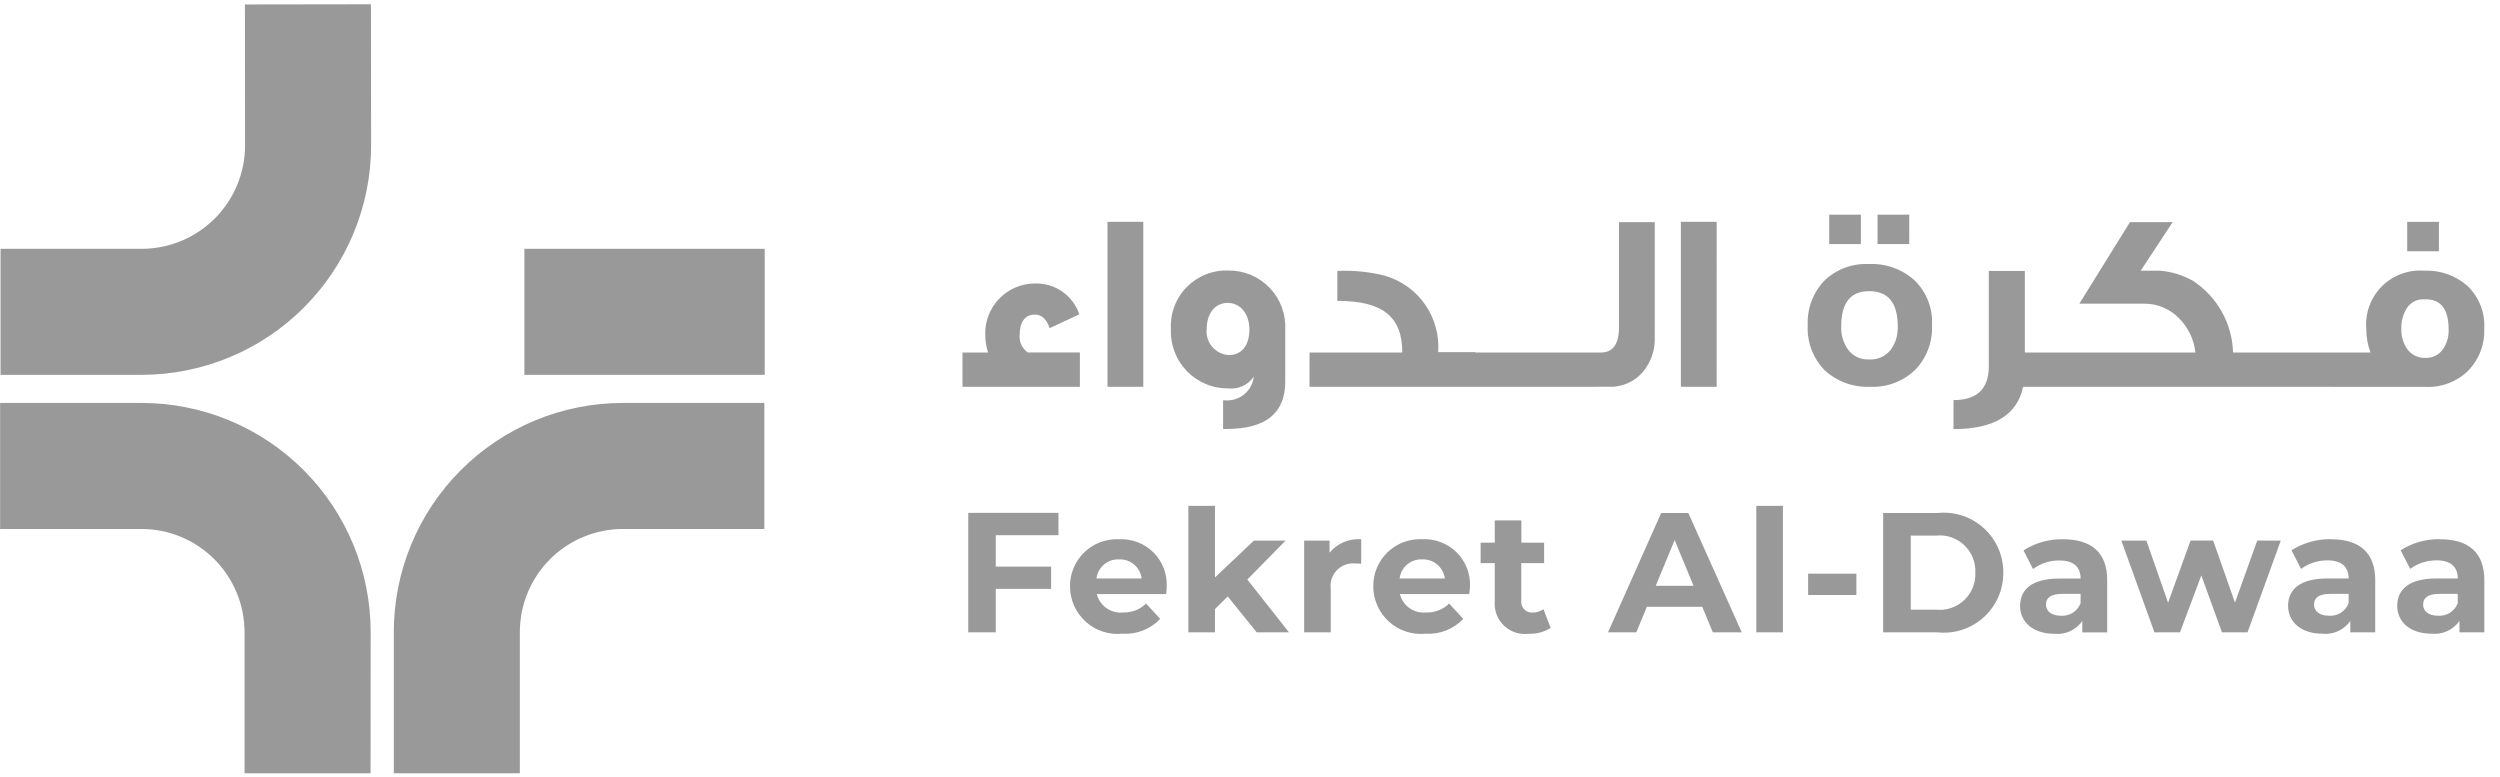
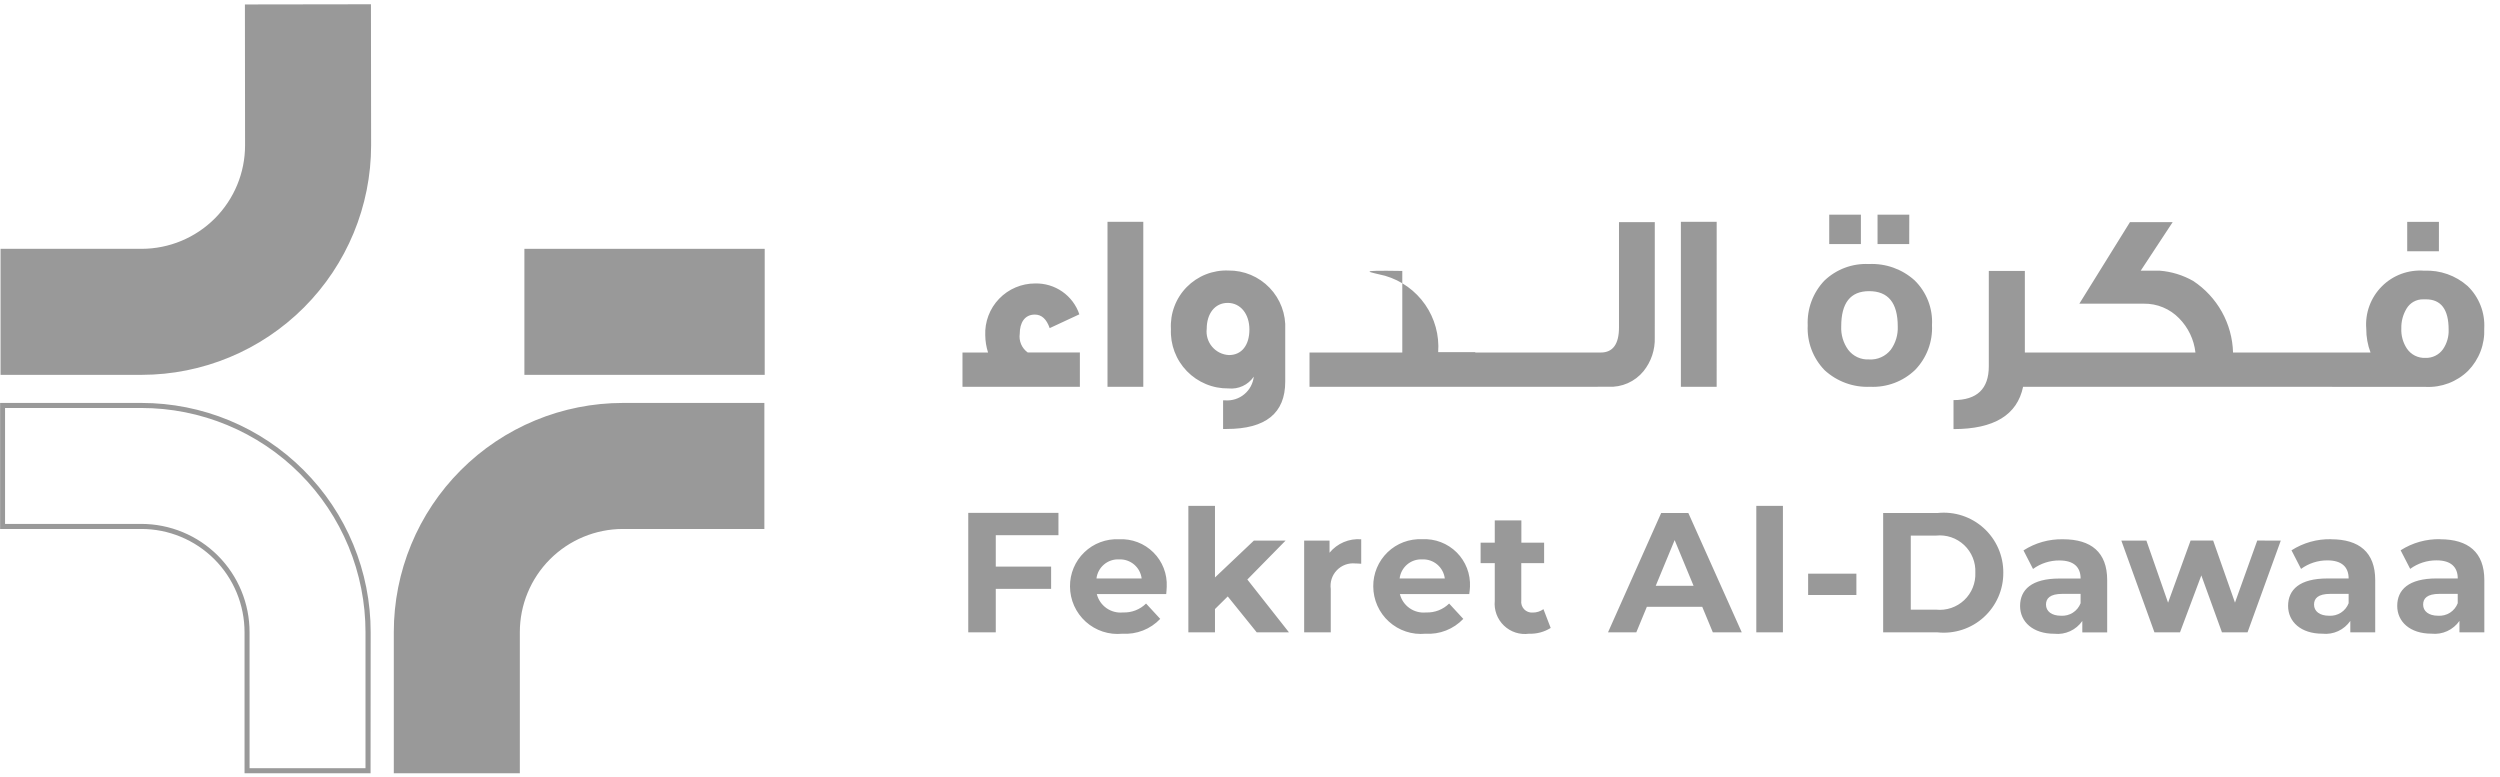
<svg xmlns="http://www.w3.org/2000/svg" width="119" height="37" viewBox="0 0 119 37" fill="none">
  <g clip-path="url(#clip0_244_392)">
    <path d="M36.279 11.965H25.081V17.723H36.279V11.965Z" fill="#999999" />
    <path d="M24.961 11.844H36.4V17.843H24.961V11.844ZM36.159 12.084H25.202V17.602H36.159V12.084Z" fill="#999999" />
    <path d="M24.62 36.688H18.862V30.092C18.86 28.675 19.139 27.271 19.68 25.961C20.222 24.651 21.016 23.461 22.018 22.459C23.02 21.456 24.21 20.661 25.519 20.119C26.828 19.576 28.232 19.297 29.649 19.297H36.26V25.055H29.649C28.314 25.056 27.035 25.588 26.092 26.532C25.148 27.477 24.619 28.757 24.62 30.092V36.688Z" fill="#999999" />
    <path d="M24.744 36.807H18.745V30.095C18.744 28.662 19.025 27.242 19.573 25.918C20.12 24.594 20.924 23.39 21.937 22.377C22.95 21.363 24.153 20.559 25.477 20.01C26.8 19.462 28.219 19.18 29.652 19.18H36.384V25.179H29.652C28.35 25.18 27.101 25.698 26.18 26.62C25.26 27.542 24.743 28.792 24.744 30.095V36.807ZM18.985 36.566H24.503V30.095C24.503 28.728 25.044 27.417 26.01 26.45C26.976 25.483 28.286 24.939 29.652 24.938H36.143V19.42H29.652C28.251 19.42 26.863 19.695 25.567 20.232C24.273 20.768 23.096 21.554 22.105 22.546C21.114 23.537 20.328 24.714 19.792 26.009C19.256 27.305 18.981 28.693 18.982 30.095L18.985 36.566Z" fill="#999999" />
-     <path d="M17.518 36.687H11.76V30.092C11.76 29.43 11.63 28.775 11.377 28.163C11.124 27.552 10.753 26.997 10.286 26.529C9.818 26.061 9.262 25.69 8.651 25.437C8.04 25.184 7.385 25.054 6.723 25.055H0.125V19.301H6.736C8.153 19.301 9.556 19.58 10.865 20.123C12.175 20.665 13.364 21.461 14.366 22.463C15.368 23.466 16.162 24.656 16.704 25.965C17.245 27.275 17.523 28.679 17.522 30.096L17.518 36.687Z" fill="#999999" />
    <path d="M17.639 36.807H11.64V30.095C11.64 29.449 11.513 28.809 11.267 28.213C11.02 27.616 10.658 27.074 10.201 26.617C9.744 26.161 9.202 25.799 8.606 25.552C8.009 25.305 7.37 25.178 6.724 25.179H0.005V19.18H6.737C8.17 19.18 9.589 19.462 10.913 20.01C12.236 20.559 13.439 21.363 14.452 22.377C15.465 23.39 16.269 24.594 16.816 25.918C17.364 27.242 17.645 28.662 17.644 30.095L17.639 36.807ZM11.88 36.566H17.398V30.095C17.399 28.693 17.124 27.305 16.589 26.01C16.053 24.715 15.268 23.538 14.277 22.547C13.286 21.555 12.11 20.769 10.815 20.233C9.521 19.696 8.133 19.42 6.731 19.42H0.241V24.938H6.723C7.4 24.938 8.071 25.071 8.697 25.33C9.322 25.589 9.891 25.968 10.37 26.447C10.849 26.926 11.229 27.495 11.488 28.121C11.747 28.747 11.88 29.417 11.879 30.095L11.88 36.566Z" fill="#999999" />
    <path d="M6.747 17.725H0.146V11.967H6.749C8.086 11.964 9.367 11.432 10.311 10.486C11.255 9.54 11.786 8.259 11.786 6.923L11.779 0.336L17.537 0.328L17.544 6.924C17.543 9.787 16.404 12.533 14.38 14.558C12.356 16.583 9.611 17.722 6.747 17.725Z" fill="#999999" />
    <path d="M6.746 17.843H0.026V11.844H6.749C8.054 11.841 9.304 11.321 10.226 10.398C11.147 9.475 11.665 8.224 11.665 6.919L11.658 0.212L17.657 0.203L17.665 6.918C17.663 9.814 16.512 12.591 14.465 14.639C12.418 16.687 9.642 17.839 6.746 17.843ZM0.263 17.602H6.746C9.577 17.598 12.291 16.471 14.292 14.468C16.294 12.465 17.419 9.751 17.421 6.919L17.413 0.445L11.895 0.452L11.903 6.916C11.902 8.284 11.359 9.597 10.392 10.565C9.426 11.533 8.114 12.078 6.746 12.081H0.263V17.602Z" fill="#999999" />
-     <path d="M51.402 18.411H45.814V16.78H47.031C46.947 16.517 46.902 16.241 46.898 15.964C46.884 15.645 46.936 15.325 47.049 15.026C47.162 14.726 47.335 14.453 47.557 14.222C47.779 13.991 48.045 13.807 48.34 13.682C48.634 13.557 48.951 13.492 49.272 13.493C49.733 13.481 50.187 13.617 50.566 13.881C50.945 14.145 51.229 14.524 51.377 14.962L49.965 15.619C49.818 15.195 49.587 14.974 49.259 14.974C48.771 14.974 48.54 15.364 48.54 15.887C48.516 16.056 48.538 16.228 48.604 16.384C48.671 16.541 48.779 16.677 48.918 16.776H51.402V18.411ZM54.421 18.411H52.717V10.559H54.421V18.411ZM61.177 18.168C61.177 19.665 60.252 20.419 58.389 20.419H58.219V19.057H58.325C58.652 19.08 58.977 18.976 59.229 18.766C59.482 18.556 59.644 18.256 59.68 17.929C59.548 18.122 59.367 18.277 59.155 18.375C58.943 18.474 58.708 18.513 58.475 18.489C58.107 18.494 57.741 18.424 57.401 18.282C57.061 18.141 56.753 17.932 56.496 17.667C56.24 17.403 56.04 17.089 55.909 16.744C55.778 16.4 55.719 16.033 55.736 15.665C55.715 15.297 55.771 14.929 55.901 14.585C56.03 14.24 56.23 13.927 56.488 13.664C56.746 13.402 57.056 13.196 57.398 13.06C57.74 12.925 58.107 12.862 58.475 12.877C58.84 12.873 59.203 12.944 59.539 13.085C59.876 13.227 60.18 13.436 60.433 13.699C60.687 13.963 60.883 14.275 61.011 14.617C61.139 14.959 61.196 15.324 61.177 15.689V18.168ZM59.472 15.685C59.472 14.943 59.048 14.418 58.438 14.418C57.828 14.418 57.44 14.929 57.44 15.648C57.421 15.8 57.435 15.956 57.479 16.103C57.523 16.251 57.597 16.387 57.697 16.505C57.796 16.623 57.919 16.719 58.057 16.787C58.195 16.855 58.346 16.894 58.499 16.901C59.108 16.902 59.472 16.427 59.472 15.685ZM70.222 18.411H62.333V16.78H66.749C66.749 15.076 65.824 14.321 63.657 14.321V12.897C64.423 12.859 65.19 12.937 65.933 13.128C66.706 13.353 67.379 13.838 67.838 14.499C68.297 15.161 68.516 15.96 68.457 16.763H70.223L70.222 18.411ZM72.498 18.411H69.893V16.78H72.498V18.411ZM74.275 18.411H71.67V16.78H74.273L74.275 18.411ZM76.052 18.411H73.448V16.78H76.053L76.052 18.411ZM78.767 16.062C78.787 16.644 78.597 17.214 78.232 17.668C78.03 17.915 77.773 18.111 77.481 18.24C77.189 18.369 76.871 18.427 76.552 18.41H74.946V16.78H76.2C76.772 16.78 77.064 16.379 77.064 15.587V10.572H78.768L78.767 16.062ZM81.713 18.411H80.01V10.559H81.714L81.713 18.411ZM90.879 11.619H89.371V10.219H90.882L90.879 11.619ZM88.579 11.619H87.071V10.219H88.579V11.619ZM91.963 15.478C91.982 15.869 91.92 16.26 91.782 16.626C91.644 16.992 91.432 17.326 91.16 17.608C90.876 17.88 90.54 18.092 90.171 18.23C89.803 18.368 89.41 18.43 89.017 18.411C88.622 18.429 88.227 18.368 87.855 18.232C87.483 18.096 87.142 17.888 86.85 17.62C86.578 17.339 86.365 17.005 86.227 16.638C86.089 16.272 86.028 15.881 86.047 15.49C86.029 15.1 86.089 14.71 86.225 14.344C86.361 13.978 86.57 13.643 86.839 13.36C87.12 13.091 87.453 12.882 87.817 12.745C88.181 12.609 88.57 12.549 88.958 12.568C89.759 12.529 90.543 12.809 91.137 13.347C91.419 13.623 91.638 13.956 91.781 14.323C91.924 14.691 91.985 15.084 91.963 15.478ZM90.333 15.538C90.333 14.418 89.882 13.859 88.969 13.859C88.08 13.859 87.642 14.418 87.642 15.538C87.624 15.934 87.74 16.324 87.971 16.646C88.086 16.799 88.237 16.922 88.412 17.003C88.586 17.083 88.777 17.12 88.969 17.109C89.166 17.122 89.363 17.086 89.543 17.005C89.723 16.925 89.881 16.801 90.003 16.646C90.234 16.324 90.35 15.934 90.333 15.538ZM98.185 18.411H96.299C96.019 19.751 94.921 20.425 92.987 20.425V19.045C94.107 19.045 94.667 18.509 94.667 17.438V12.897H96.383V16.78H98.185V18.411ZM107.85 18.411H97.808V16.78H104.503C104.434 16.165 104.16 15.59 103.724 15.149C103.506 14.925 103.245 14.748 102.956 14.629C102.667 14.509 102.357 14.45 102.044 14.455H98.977L101.387 10.572H103.42L101.898 12.885H102.812C103.368 12.93 103.908 13.097 104.394 13.372C104.961 13.746 105.43 14.251 105.761 14.844C106.092 15.438 106.274 16.102 106.293 16.781H107.85V18.411ZM110.151 18.411H107.547V16.78H110.152L110.151 18.411ZM111.928 18.411H109.324V16.78H111.929L111.928 18.411ZM116.092 11.959H114.583V10.56H116.093L116.092 11.959ZM118.25 15.636C118.266 16.006 118.207 16.376 118.075 16.722C117.943 17.068 117.741 17.384 117.483 17.649C117.217 17.909 116.9 18.111 116.553 18.243C116.205 18.375 115.834 18.434 115.462 18.416H111.011V16.78H112.837C112.701 16.419 112.632 16.035 112.634 15.649C112.604 15.279 112.655 14.907 112.783 14.559C112.911 14.211 113.113 13.895 113.375 13.632C113.636 13.369 113.952 13.166 114.3 13.037C114.648 12.909 115.019 12.857 115.389 12.885C116.148 12.85 116.89 13.112 117.459 13.615C117.728 13.875 117.938 14.19 118.075 14.539C118.212 14.888 118.271 15.262 118.25 15.636ZM116.555 15.685C116.555 14.722 116.189 14.248 115.472 14.248H115.35C115.188 14.244 115.028 14.284 114.886 14.363C114.745 14.442 114.628 14.558 114.547 14.698C114.381 14.978 114.296 15.298 114.303 15.623C114.286 15.968 114.38 16.309 114.571 16.597C114.668 16.738 114.799 16.853 114.952 16.93C115.106 17.006 115.276 17.043 115.447 17.036C115.611 17.042 115.773 17.007 115.92 16.935C116.067 16.863 116.193 16.755 116.288 16.621C116.475 16.346 116.569 16.017 116.555 15.685Z" fill="#999999" />
+     <path d="M51.402 18.411H45.814V16.78H47.031C46.947 16.517 46.902 16.241 46.898 15.964C46.884 15.645 46.936 15.325 47.049 15.026C47.162 14.726 47.335 14.453 47.557 14.222C47.779 13.991 48.045 13.807 48.34 13.682C48.634 13.557 48.951 13.492 49.272 13.493C49.733 13.481 50.187 13.617 50.566 13.881C50.945 14.145 51.229 14.524 51.377 14.962L49.965 15.619C49.818 15.195 49.587 14.974 49.259 14.974C48.771 14.974 48.54 15.364 48.54 15.887C48.516 16.056 48.538 16.228 48.604 16.384C48.671 16.541 48.779 16.677 48.918 16.776H51.402V18.411ZM54.421 18.411H52.717V10.559H54.421V18.411ZM61.177 18.168C61.177 19.665 60.252 20.419 58.389 20.419H58.219V19.057H58.325C58.652 19.08 58.977 18.976 59.229 18.766C59.482 18.556 59.644 18.256 59.68 17.929C59.548 18.122 59.367 18.277 59.155 18.375C58.943 18.474 58.708 18.513 58.475 18.489C58.107 18.494 57.741 18.424 57.401 18.282C57.061 18.141 56.753 17.932 56.496 17.667C56.24 17.403 56.04 17.089 55.909 16.744C55.778 16.4 55.719 16.033 55.736 15.665C55.715 15.297 55.771 14.929 55.901 14.585C56.03 14.24 56.23 13.927 56.488 13.664C56.746 13.402 57.056 13.196 57.398 13.06C57.74 12.925 58.107 12.862 58.475 12.877C58.84 12.873 59.203 12.944 59.539 13.085C59.876 13.227 60.18 13.436 60.433 13.699C60.687 13.963 60.883 14.275 61.011 14.617C61.139 14.959 61.196 15.324 61.177 15.689V18.168ZM59.472 15.685C59.472 14.943 59.048 14.418 58.438 14.418C57.828 14.418 57.44 14.929 57.44 15.648C57.421 15.8 57.435 15.956 57.479 16.103C57.523 16.251 57.597 16.387 57.697 16.505C57.796 16.623 57.919 16.719 58.057 16.787C58.195 16.855 58.346 16.894 58.499 16.901C59.108 16.902 59.472 16.427 59.472 15.685ZM70.222 18.411H62.333V16.78H66.749V12.897C64.423 12.859 65.19 12.937 65.933 13.128C66.706 13.353 67.379 13.838 67.838 14.499C68.297 15.161 68.516 15.96 68.457 16.763H70.223L70.222 18.411ZM72.498 18.411H69.893V16.78H72.498V18.411ZM74.275 18.411H71.67V16.78H74.273L74.275 18.411ZM76.052 18.411H73.448V16.78H76.053L76.052 18.411ZM78.767 16.062C78.787 16.644 78.597 17.214 78.232 17.668C78.03 17.915 77.773 18.111 77.481 18.24C77.189 18.369 76.871 18.427 76.552 18.41H74.946V16.78H76.2C76.772 16.78 77.064 16.379 77.064 15.587V10.572H78.768L78.767 16.062ZM81.713 18.411H80.01V10.559H81.714L81.713 18.411ZM90.879 11.619H89.371V10.219H90.882L90.879 11.619ZM88.579 11.619H87.071V10.219H88.579V11.619ZM91.963 15.478C91.982 15.869 91.92 16.26 91.782 16.626C91.644 16.992 91.432 17.326 91.16 17.608C90.876 17.88 90.54 18.092 90.171 18.23C89.803 18.368 89.41 18.43 89.017 18.411C88.622 18.429 88.227 18.368 87.855 18.232C87.483 18.096 87.142 17.888 86.85 17.62C86.578 17.339 86.365 17.005 86.227 16.638C86.089 16.272 86.028 15.881 86.047 15.49C86.029 15.1 86.089 14.71 86.225 14.344C86.361 13.978 86.57 13.643 86.839 13.36C87.12 13.091 87.453 12.882 87.817 12.745C88.181 12.609 88.57 12.549 88.958 12.568C89.759 12.529 90.543 12.809 91.137 13.347C91.419 13.623 91.638 13.956 91.781 14.323C91.924 14.691 91.985 15.084 91.963 15.478ZM90.333 15.538C90.333 14.418 89.882 13.859 88.969 13.859C88.08 13.859 87.642 14.418 87.642 15.538C87.624 15.934 87.74 16.324 87.971 16.646C88.086 16.799 88.237 16.922 88.412 17.003C88.586 17.083 88.777 17.12 88.969 17.109C89.166 17.122 89.363 17.086 89.543 17.005C89.723 16.925 89.881 16.801 90.003 16.646C90.234 16.324 90.35 15.934 90.333 15.538ZM98.185 18.411H96.299C96.019 19.751 94.921 20.425 92.987 20.425V19.045C94.107 19.045 94.667 18.509 94.667 17.438V12.897H96.383V16.78H98.185V18.411ZM107.85 18.411H97.808V16.78H104.503C104.434 16.165 104.16 15.59 103.724 15.149C103.506 14.925 103.245 14.748 102.956 14.629C102.667 14.509 102.357 14.45 102.044 14.455H98.977L101.387 10.572H103.42L101.898 12.885H102.812C103.368 12.93 103.908 13.097 104.394 13.372C104.961 13.746 105.43 14.251 105.761 14.844C106.092 15.438 106.274 16.102 106.293 16.781H107.85V18.411ZM110.151 18.411H107.547V16.78H110.152L110.151 18.411ZM111.928 18.411H109.324V16.78H111.929L111.928 18.411ZM116.092 11.959H114.583V10.56H116.093L116.092 11.959ZM118.25 15.636C118.266 16.006 118.207 16.376 118.075 16.722C117.943 17.068 117.741 17.384 117.483 17.649C117.217 17.909 116.9 18.111 116.553 18.243C116.205 18.375 115.834 18.434 115.462 18.416H111.011V16.78H112.837C112.701 16.419 112.632 16.035 112.634 15.649C112.604 15.279 112.655 14.907 112.783 14.559C112.911 14.211 113.113 13.895 113.375 13.632C113.636 13.369 113.952 13.166 114.3 13.037C114.648 12.909 115.019 12.857 115.389 12.885C116.148 12.85 116.89 13.112 117.459 13.615C117.728 13.875 117.938 14.19 118.075 14.539C118.212 14.888 118.271 15.262 118.25 15.636ZM116.555 15.685C116.555 14.722 116.189 14.248 115.472 14.248H115.35C115.188 14.244 115.028 14.284 114.886 14.363C114.745 14.442 114.628 14.558 114.547 14.698C114.381 14.978 114.296 15.298 114.303 15.623C114.286 15.968 114.38 16.309 114.571 16.597C114.668 16.738 114.799 16.853 114.952 16.93C115.106 17.006 115.276 17.043 115.447 17.036C115.611 17.042 115.773 17.007 115.92 16.935C116.067 16.863 116.193 16.755 116.288 16.621C116.475 16.346 116.569 16.017 116.555 15.685Z" fill="#999999" />
    <path d="M50.382 25.474V24.414H46.089V30.1H47.399V28.031H50.033V26.971H47.399V25.474H50.382ZM55.536 27.931C55.551 27.629 55.502 27.328 55.393 27.046C55.284 26.764 55.117 26.509 54.902 26.295C54.688 26.082 54.432 25.916 54.149 25.808C53.867 25.7 53.565 25.653 53.264 25.669C52.961 25.654 52.658 25.702 52.374 25.809C52.09 25.915 51.831 26.079 51.613 26.29C51.395 26.5 51.221 26.753 51.105 27.033C50.987 27.312 50.929 27.613 50.932 27.916C50.933 28.233 51 28.545 51.129 28.834C51.258 29.123 51.446 29.381 51.681 29.593C51.916 29.805 52.192 29.965 52.493 30.064C52.793 30.162 53.111 30.197 53.426 30.165C53.759 30.186 54.093 30.134 54.405 30.012C54.716 29.89 54.997 29.701 55.227 29.459L54.553 28.729C54.409 28.871 54.237 28.981 54.049 29.054C53.861 29.127 53.659 29.161 53.457 29.153C53.179 29.181 52.899 29.109 52.669 28.948C52.44 28.787 52.276 28.549 52.208 28.277H55.512C55.52 28.169 55.536 28.031 55.536 27.931ZM53.272 26.627C53.532 26.616 53.786 26.704 53.985 26.872C54.184 27.041 54.311 27.278 54.343 27.536H52.192C52.223 27.276 52.352 27.037 52.553 26.868C52.753 26.699 53.01 26.613 53.272 26.627ZM59.821 30.1H61.355L59.374 27.585L61.192 25.734H59.683L57.833 27.487V24.078H56.566V30.1H57.833V28.991L58.441 28.39L59.821 30.1ZM63.286 26.31V25.733H62.078V30.099H63.344V28.037C63.322 27.876 63.336 27.713 63.385 27.558C63.435 27.404 63.519 27.262 63.632 27.145C63.744 27.028 63.881 26.938 64.033 26.881C64.186 26.825 64.349 26.804 64.51 26.82C64.608 26.82 64.688 26.828 64.794 26.835V25.67C64.51 25.647 64.224 25.693 63.962 25.804C63.699 25.916 63.467 26.089 63.286 26.31ZM69.971 27.931C69.985 27.629 69.937 27.328 69.828 27.046C69.719 26.764 69.552 26.508 69.338 26.294C69.123 26.081 68.867 25.915 68.585 25.807C68.302 25.698 68.001 25.651 67.699 25.667C67.396 25.652 67.093 25.7 66.809 25.806C66.525 25.913 66.266 26.077 66.048 26.287C65.83 26.498 65.657 26.751 65.54 27.03C65.423 27.31 65.364 27.611 65.367 27.914C65.368 28.23 65.435 28.542 65.563 28.83C65.691 29.118 65.878 29.377 66.112 29.588C66.346 29.8 66.621 29.961 66.921 30.06C67.22 30.16 67.537 30.195 67.851 30.165C68.185 30.186 68.519 30.134 68.83 30.012C69.141 29.89 69.422 29.701 69.653 29.459L68.979 28.729C68.835 28.871 68.663 28.981 68.475 29.054C68.286 29.127 68.085 29.161 67.883 29.153C67.604 29.181 67.324 29.109 67.095 28.948C66.865 28.787 66.702 28.549 66.634 28.277H69.937C69.949 28.169 69.971 28.031 69.971 27.931ZM67.702 26.627C67.962 26.616 68.216 26.704 68.415 26.872C68.613 27.041 68.741 27.278 68.773 27.536H66.622C66.653 27.276 66.782 27.037 66.982 26.868C67.183 26.699 67.44 26.613 67.702 26.627ZM73.468 28.996C73.319 29.104 73.14 29.16 72.957 29.158C72.881 29.164 72.805 29.153 72.734 29.125C72.663 29.098 72.6 29.055 72.547 29C72.495 28.945 72.456 28.878 72.433 28.806C72.41 28.734 72.403 28.657 72.413 28.582V26.805H73.5V25.831H72.417V24.771H71.151V25.831H70.477V26.805H71.151V28.599C71.13 28.815 71.158 29.034 71.233 29.238C71.309 29.442 71.429 29.627 71.587 29.778C71.743 29.928 71.933 30.042 72.14 30.109C72.347 30.176 72.566 30.195 72.782 30.165C73.146 30.179 73.505 30.083 73.813 29.89L73.468 28.996ZM81.531 30.1H82.908L80.365 24.419H79.072L76.541 30.1H77.888L78.39 28.885H81.027L81.531 30.1ZM78.813 27.884L79.713 25.709L80.614 27.884H78.813ZM83.6 30.1H84.867V24.078H83.6V30.1ZM86.067 28.322H88.364V27.308H86.067V28.322ZM89.638 30.1H92.224C92.621 30.142 93.023 30.1 93.402 29.976C93.782 29.852 94.131 29.65 94.427 29.381C94.722 29.113 94.958 28.785 95.118 28.42C95.279 28.054 95.36 27.659 95.357 27.259C95.36 26.86 95.278 26.465 95.118 26.099C94.958 25.734 94.722 25.406 94.426 25.138C94.131 24.87 93.781 24.667 93.402 24.543C93.022 24.419 92.621 24.377 92.224 24.419H89.638V30.1ZM90.953 29.02V25.494H92.153C92.396 25.468 92.642 25.495 92.874 25.573C93.105 25.651 93.317 25.779 93.495 25.946C93.673 26.114 93.812 26.318 93.904 26.545C93.996 26.771 94.037 27.015 94.026 27.259C94.036 27.503 93.995 27.745 93.903 27.971C93.812 28.197 93.673 28.4 93.496 28.567C93.318 28.734 93.108 28.861 92.877 28.939C92.646 29.017 92.402 29.045 92.159 29.02H90.953ZM98.201 25.669C97.534 25.654 96.879 25.839 96.318 26.199L96.772 27.083C97.137 26.816 97.578 26.674 98.03 26.678C98.712 26.678 99.037 26.995 99.037 27.538H98.03C96.699 27.538 96.156 28.073 96.156 28.845C96.156 29.599 96.764 30.167 97.787 30.167C98.043 30.195 98.301 30.153 98.535 30.046C98.77 29.939 98.971 29.77 99.118 29.559V30.102H100.302V27.613C100.303 26.285 99.536 25.669 98.201 25.669ZM98.103 29.309C97.657 29.309 97.389 29.097 97.389 28.779C97.389 28.486 97.576 28.268 98.168 28.268H99.036V28.714C98.964 28.9 98.835 29.058 98.667 29.165C98.499 29.272 98.302 29.322 98.103 29.309ZM107.445 25.73L106.385 28.685L105.346 25.73H104.272L103.2 28.688L102.169 25.733H100.976L102.551 30.099H103.768L104.783 27.389L105.765 30.099H106.983L108.565 25.733L107.445 25.73ZM110.958 25.666C110.292 25.651 109.637 25.836 109.075 26.195L109.53 27.08C109.895 26.813 110.336 26.671 110.788 26.674C111.469 26.674 111.795 26.992 111.795 27.535H110.788C109.457 27.535 108.913 28.07 108.913 28.841C108.913 29.596 109.522 30.164 110.544 30.164C110.8 30.192 111.059 30.15 111.293 30.043C111.527 29.936 111.728 29.767 111.875 29.556V30.099H113.06V27.613C113.061 26.285 112.291 25.669 110.96 25.669L110.958 25.666ZM110.862 29.309C110.416 29.309 110.148 29.097 110.148 28.779C110.148 28.486 110.334 28.268 110.927 28.268H111.795V28.714C111.723 28.9 111.594 29.058 111.426 29.165C111.258 29.272 111.061 29.322 110.862 29.309ZM116.153 25.665C115.487 25.65 114.831 25.835 114.27 26.194L114.725 27.079C115.089 26.812 115.53 26.67 115.982 26.673C116.664 26.673 116.989 26.991 116.989 27.534H115.982C114.652 27.534 114.108 28.069 114.108 28.84C114.108 29.595 114.716 30.163 115.739 30.163C115.995 30.191 116.254 30.148 116.488 30.041C116.722 29.934 116.923 29.766 117.07 29.555V30.098H118.254V27.613C118.256 26.285 117.484 25.669 116.153 25.669V25.665ZM116.056 29.309C115.609 29.309 115.341 29.097 115.341 28.779C115.341 28.486 115.528 28.268 116.12 28.268H116.988V28.714C116.916 28.9 116.787 29.058 116.62 29.165C116.452 29.272 116.254 29.322 116.056 29.309Z" fill="#999999" />
  </g>
  <defs>
    <clipPath id="clip0_244_392">
      <rect width="118.255" height="36.603" fill="white" transform="translate(0 0.207)" />
    </clipPath>
  </defs>
</svg>